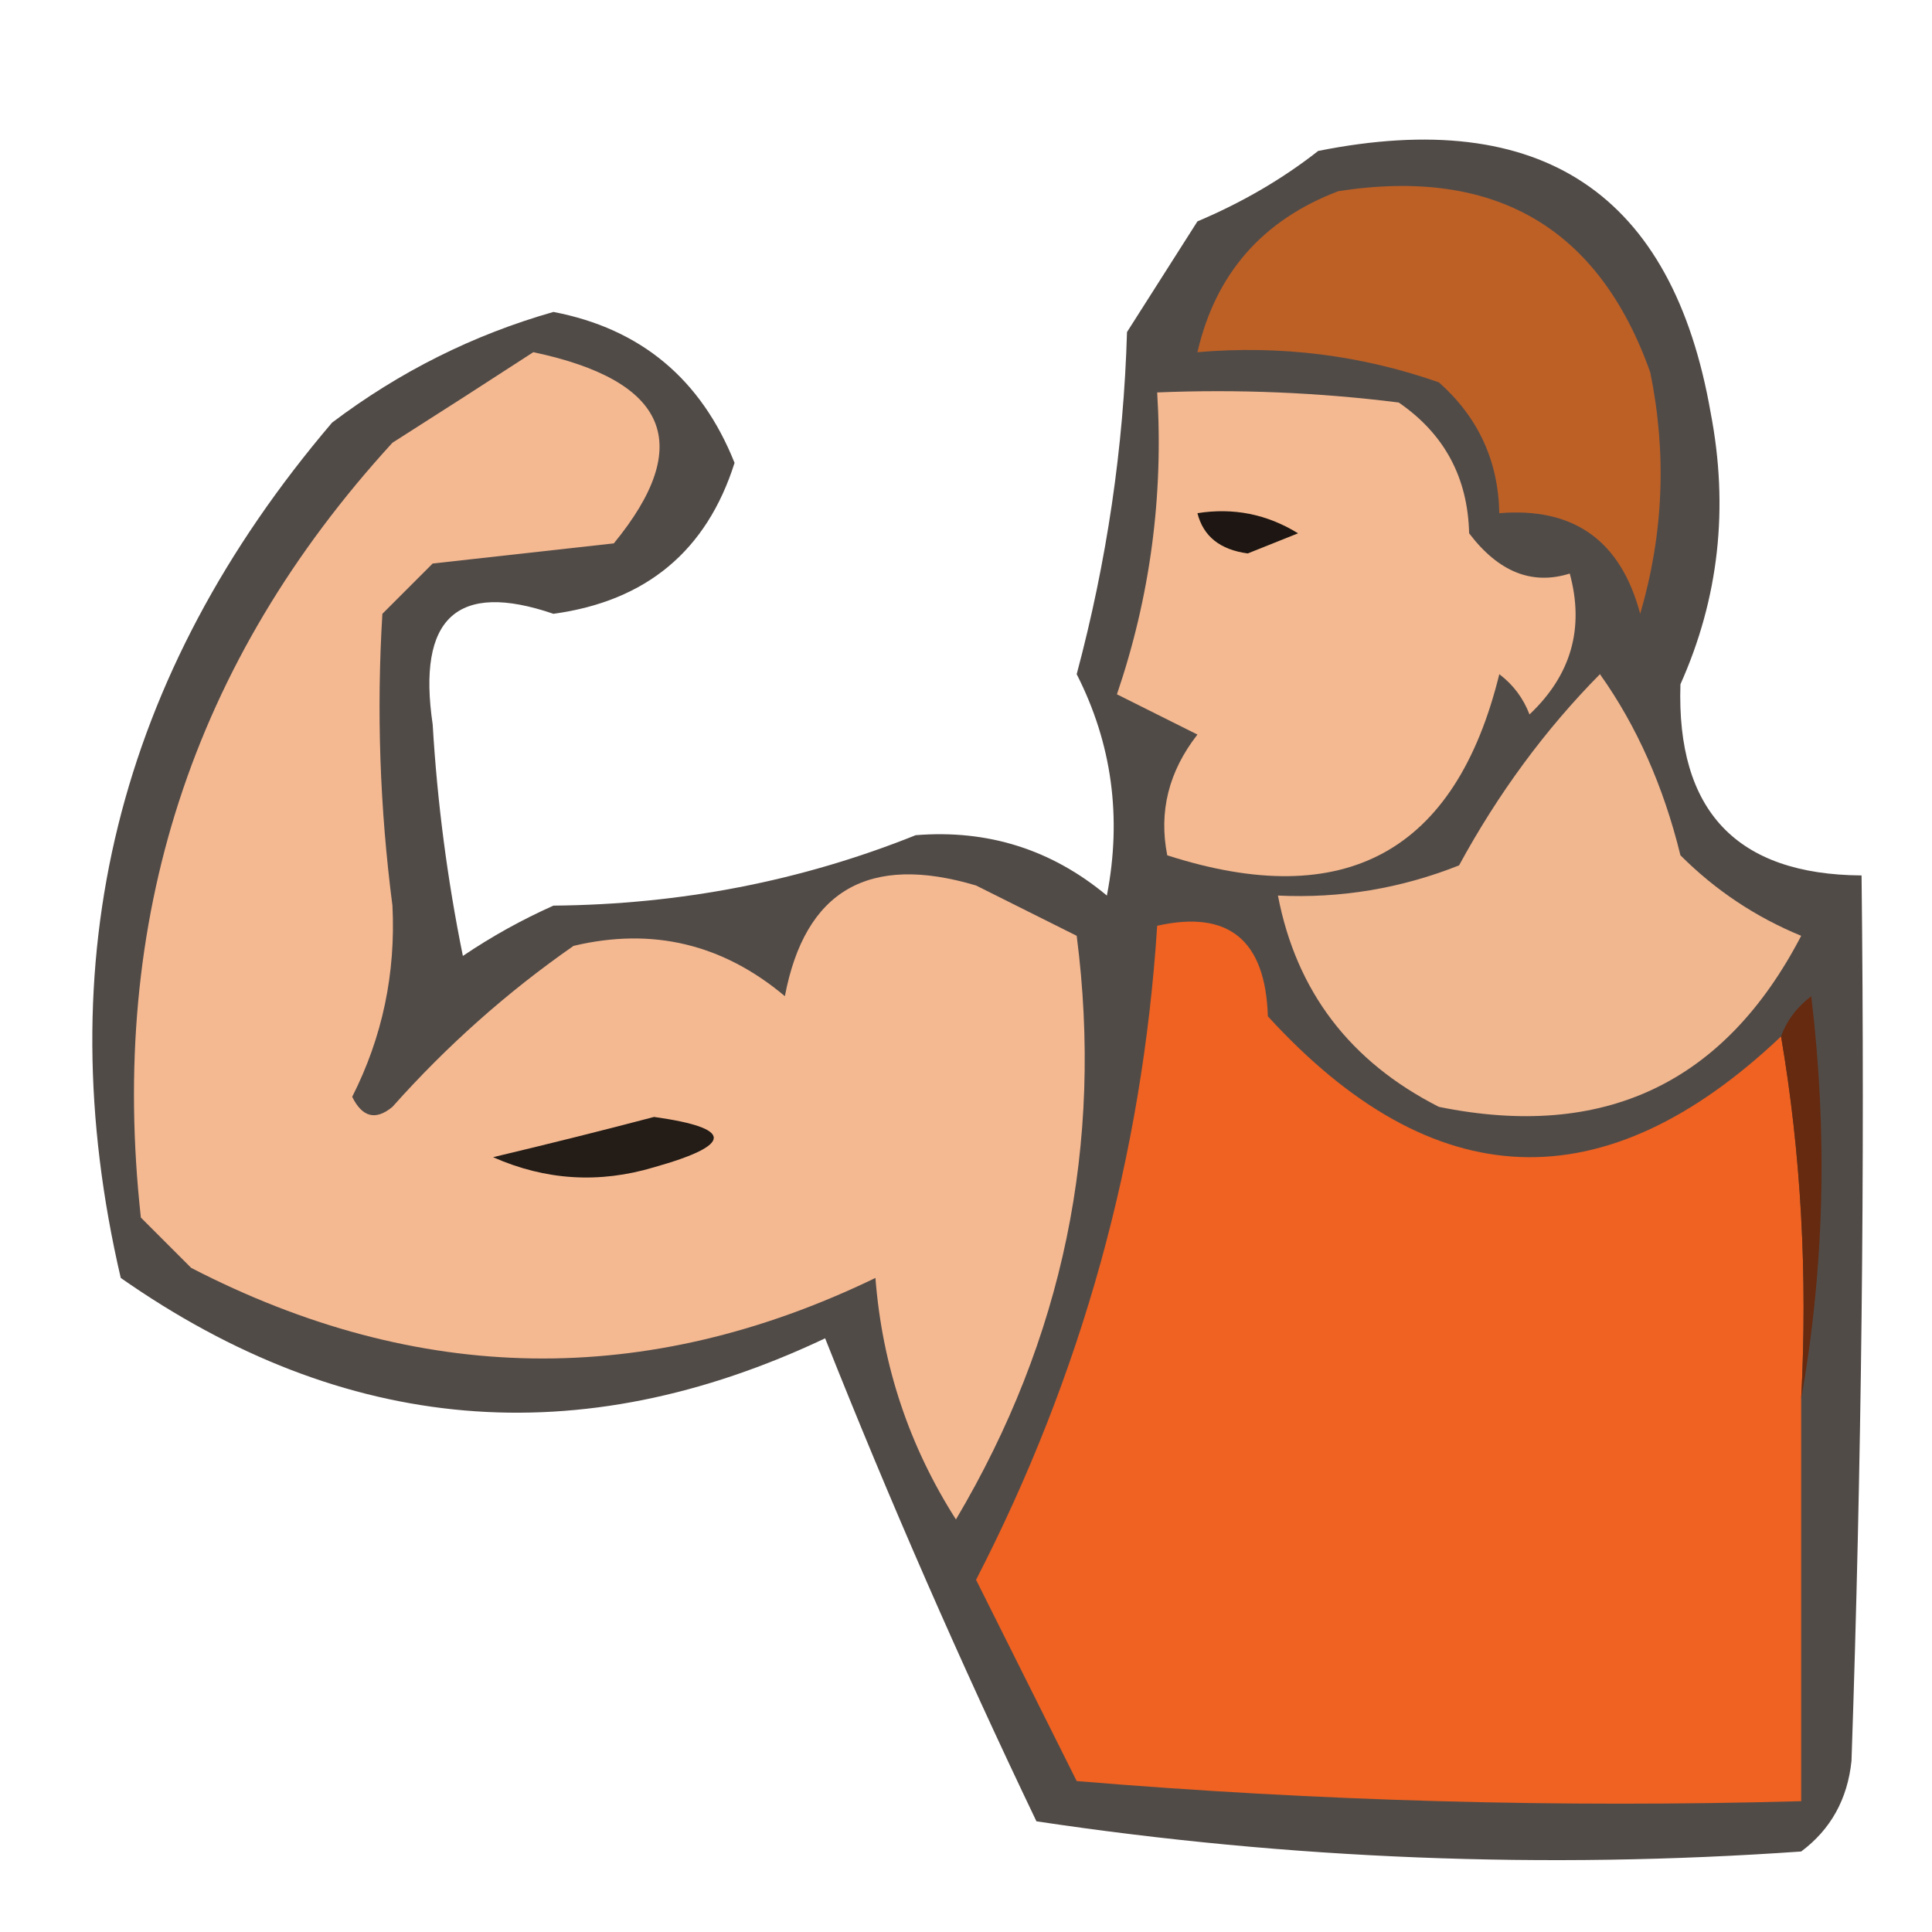
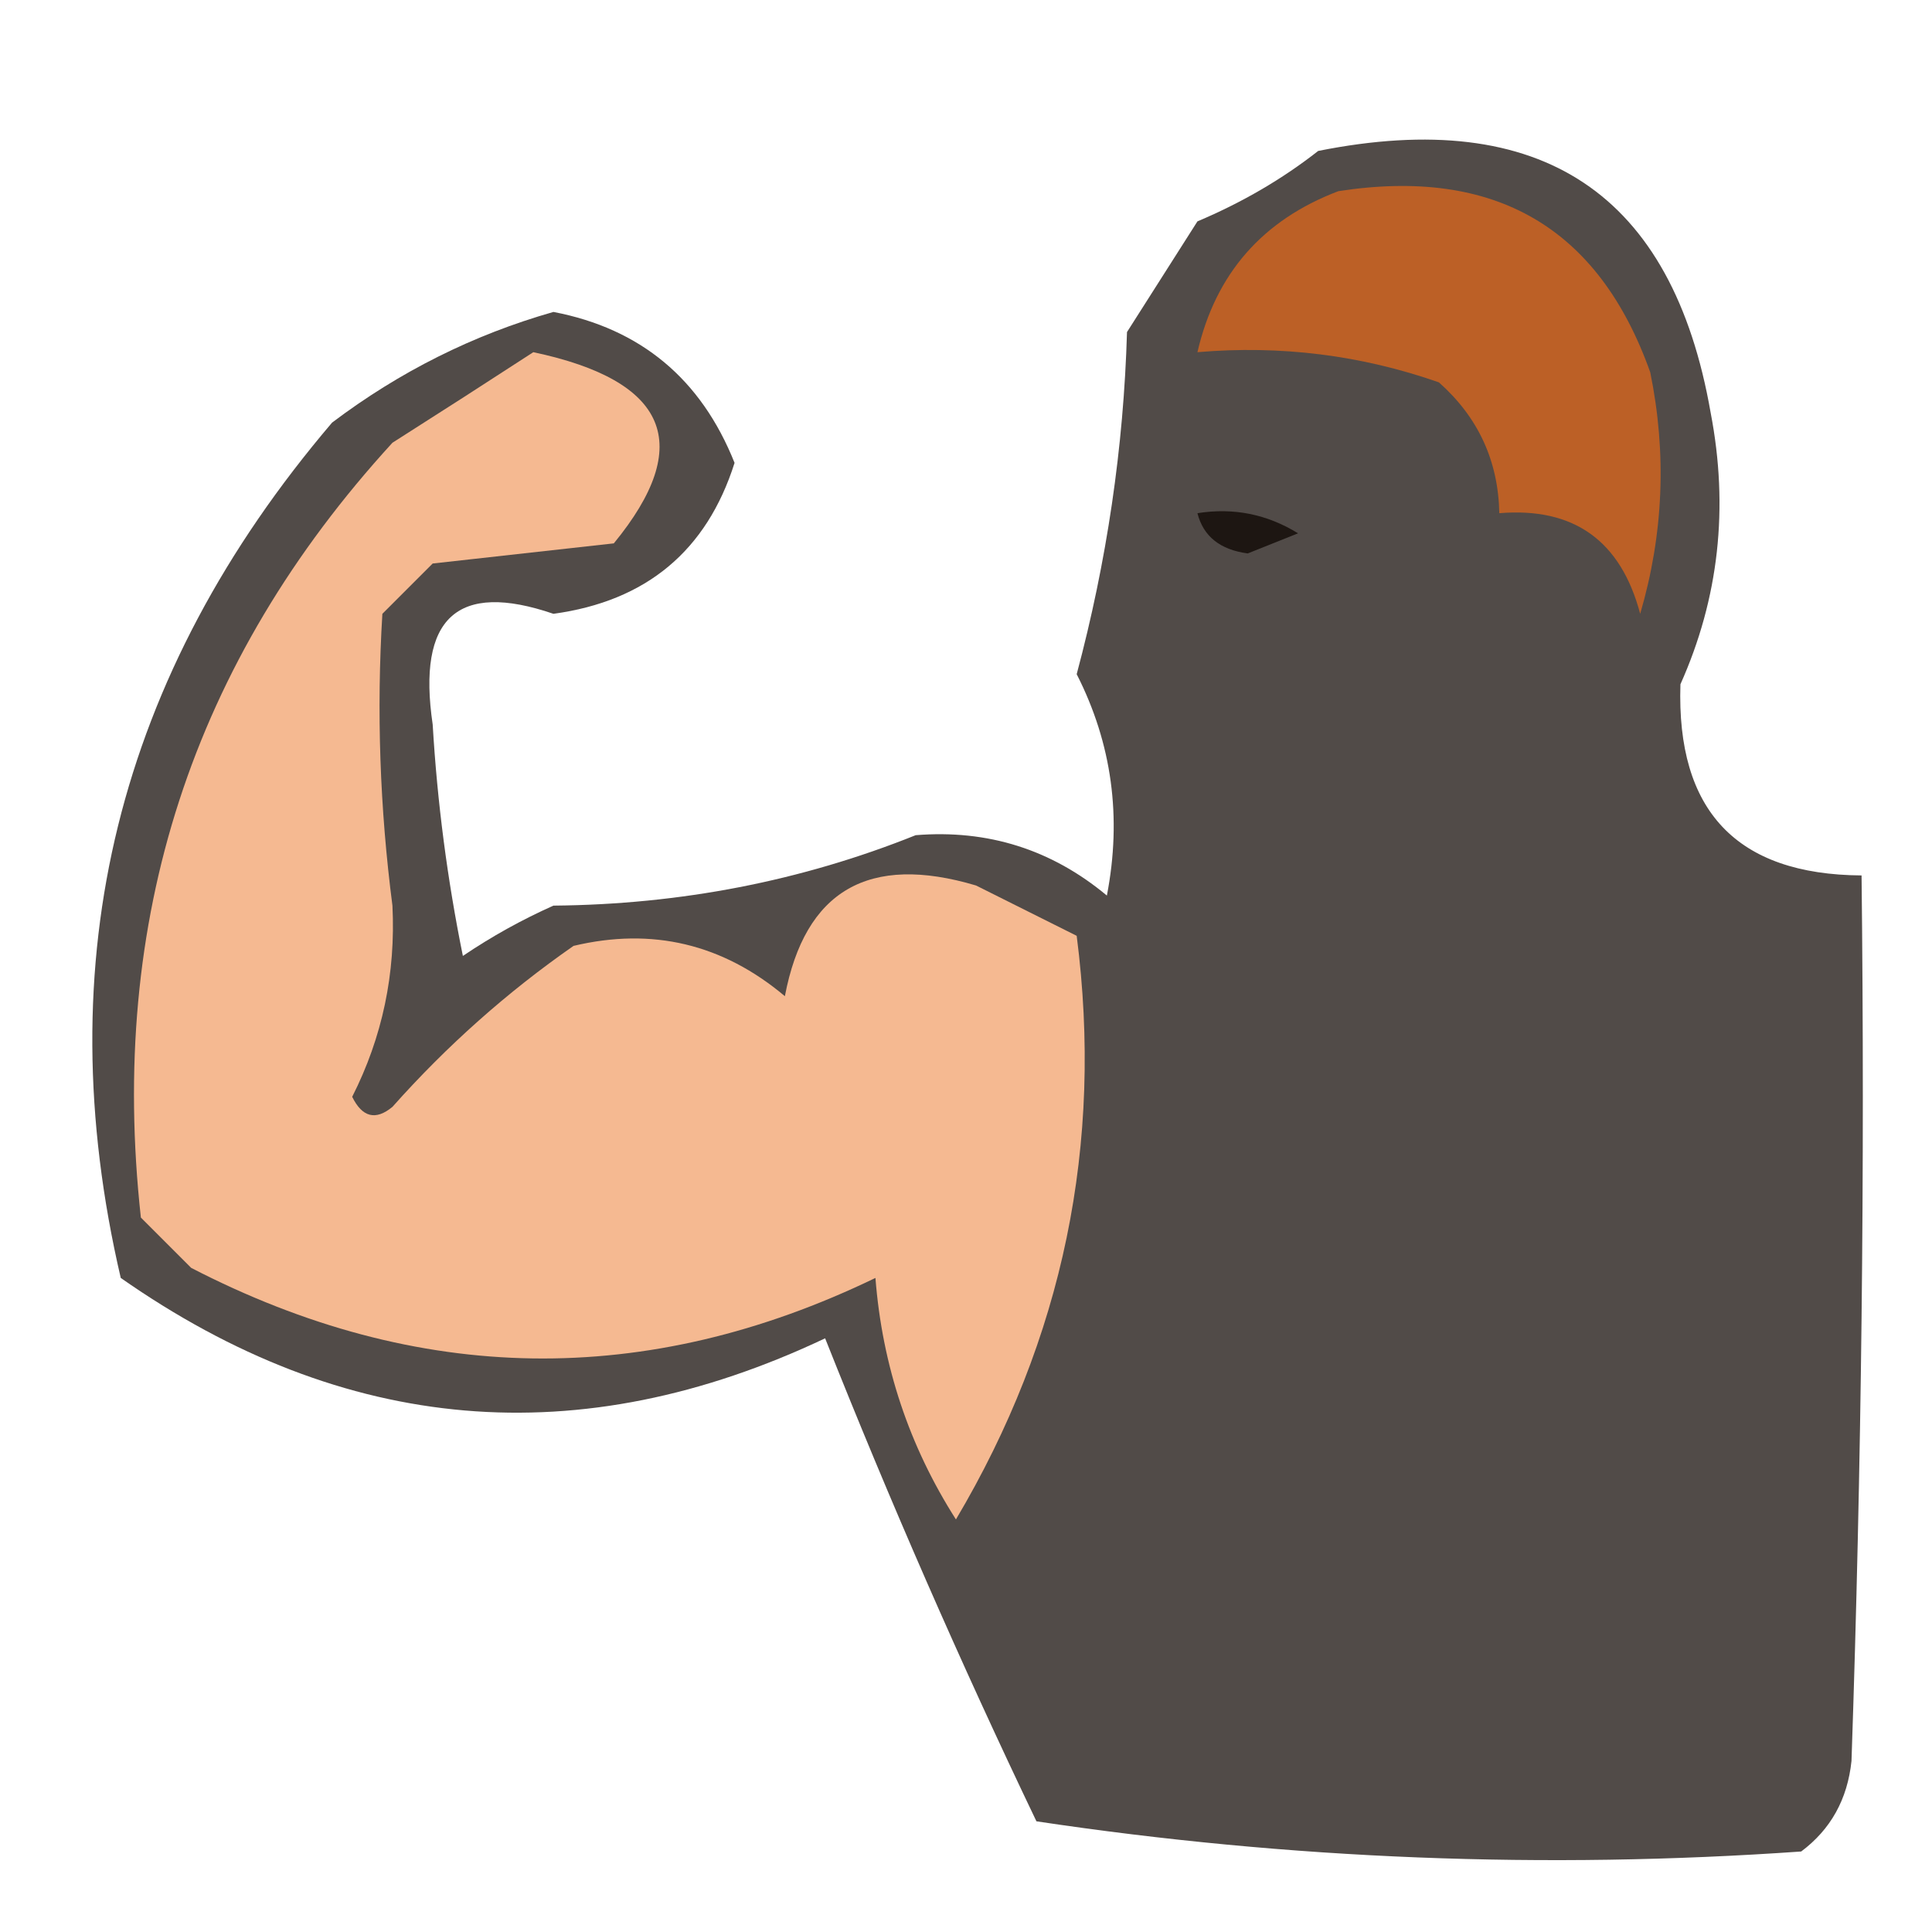
<svg xmlns="http://www.w3.org/2000/svg" version="1.1" width="96px" height="96px" style="shape-rendering:geometricPrecision; text-rendering:geometricPrecision; image-rendering:optimizeQuality; fill-rule:evenodd; clip-rule:evenodd">
  <g>
    <path style="opacity:0.738" fill="#130c08" d="M 65.5,7.5 C 76.599,5.281 83.099,9.615 85,20.5C 85.911,25.229 85.411,29.729 83.5,34C 83.294,40.293 86.294,43.459 92.5,43.5C 92.667,58.17 92.5,72.837 92,87.5C 91.801,89.403 90.968,90.903 89.5,92C 76.771,92.893 64.104,92.393 51.5,90.5C 47.719,82.607 44.219,74.607 41,66.5C 28.789,72.281 17.122,71.281 6,63.5C 2.323,47.706 5.823,33.539 16.5,21C 19.852,18.468 23.519,16.634 27.5,15.5C 31.838,16.333 34.838,18.833 36.5,23C 35.116,27.368 32.116,29.868 27.5,30.5C 22.718,28.864 20.718,30.698 21.5,36C 21.728,39.869 22.228,43.702 23,47.5C 24.419,46.54 25.919,45.706 27.5,45C 33.822,44.944 39.822,43.777 45.5,41.5C 49.084,41.21 52.251,42.21 55,44.5C 55.753,40.609 55.253,36.942 53.5,33.5C 55,27.888 55.834,22.221 56,16.5C 57.167,14.667 58.333,12.833 59.5,11C 61.727,10.059 63.727,8.892 65.5,7.5 Z" />
  </g>
  <g>
    <path style="opacity:1" fill="#bc6026" d="M 66.5,9.5 C 74.271,8.295 79.438,11.295 82,18.5C 82.826,22.541 82.66,26.541 81.5,30.5C 80.534,26.862 78.201,25.195 74.5,25.5C 74.451,22.901 73.451,20.734 71.5,19C 67.637,17.646 63.637,17.146 59.5,17.5C 60.4,13.599 62.733,10.932 66.5,9.5 Z" />
  </g>
  <g>
    <path style="opacity:1" fill="#f5b991" d="M 26.5,17.5 C 33.198,18.918 34.532,22.085 30.5,27C 27.5,27.333 24.5,27.667 21.5,28C 20.667,28.833 19.833,29.667 19,30.5C 18.706,35.331 18.873,40.164 19.5,45C 19.667,48.37 19.001,51.537 17.5,54.5C 18.002,55.521 18.668,55.688 19.5,55C 22.203,51.962 25.203,49.295 28.5,47C 32.412,46.069 35.912,46.903 39,49.5C 39.999,44.243 43.166,42.41 48.5,44C 50.167,44.833 51.833,45.667 53.5,46.5C 54.832,56.842 52.832,66.508 47.5,75.5C 45.172,71.85 43.839,67.85 43.5,63.5C 32.123,68.999 20.79,68.832 9.5,63C 8.667,62.167 7.833,61.333 7,60.5C 5.373,45.714 9.54,32.881 19.5,22C 21.898,20.476 24.231,18.976 26.5,17.5 Z" />
  </g>
  <g>
-     <path style="opacity:1" fill="#f4b990" d="M 57.5,19.5 C 61.514,19.334 65.514,19.501 69.5,20C 71.768,21.558 72.934,23.724 73,26.5C 74.46,28.422 76.127,29.089 78,28.5C 78.738,31.212 78.071,33.545 76,35.5C 75.692,34.692 75.192,34.025 74.5,33.5C 72.325,42.341 66.825,45.341 58,42.5C 57.571,40.331 58.071,38.331 59.5,36.5C 58.167,35.833 56.833,35.167 55.5,34.5C 57.153,29.646 57.819,24.646 57.5,19.5 Z" />
-   </g>
+     </g>
  <g>
    <path style="opacity:1" fill="#1d1612" d="M 59.5,25.5 C 61.288,25.215 62.955,25.548 64.5,26.5C 63.667,26.833 62.833,27.167 62,27.5C 60.624,27.316 59.791,26.649 59.5,25.5 Z" />
  </g>
  <g>
-     <path style="opacity:1" fill="#f1b78f" d="M 79.5,33.5 C 81.324,36.063 82.657,39.063 83.5,42.5C 85.234,44.234 87.234,45.568 89.5,46.5C 85.691,53.831 79.691,56.664 71.5,55C 67.081,52.758 64.414,49.258 63.5,44.5C 66.607,44.649 69.607,44.149 72.5,43C 74.452,39.413 76.785,36.247 79.5,33.5 Z" />
-   </g>
+     </g>
  <g>
-     <path style="opacity:1" fill="#ef6221" d="M 88.5,51.5 C 89.49,57.31 89.823,63.31 89.5,69.5C 89.5,76.167 89.5,82.833 89.5,89.5C 77.481,89.832 65.481,89.499 53.5,88.5C 51.833,85.167 50.167,81.833 48.5,78.5C 53.761,68.289 56.761,57.456 57.5,46C 61.047,45.207 62.88,46.707 63,50.5C 71.215,59.488 79.715,59.822 88.5,51.5 Z" />
-   </g>
+     </g>
  <g>
-     <path style="opacity:1" fill="#231c17" d="M 32.5,55.5 C 36.456,56.053 36.456,56.886 32.5,58C 29.773,58.818 27.106,58.652 24.5,57.5C 27.306,56.832 29.972,56.166 32.5,55.5 Z" />
-   </g>
+     </g>
  <g>
-     <path style="opacity:1" fill="#652a0f" d="M 89.5,69.5 C 89.823,63.31 89.49,57.31 88.5,51.5C 88.783,50.711 89.283,50.044 90,49.5C 90.821,56.346 90.654,63.013 89.5,69.5 Z" />
-   </g>
+     </g>
</svg>